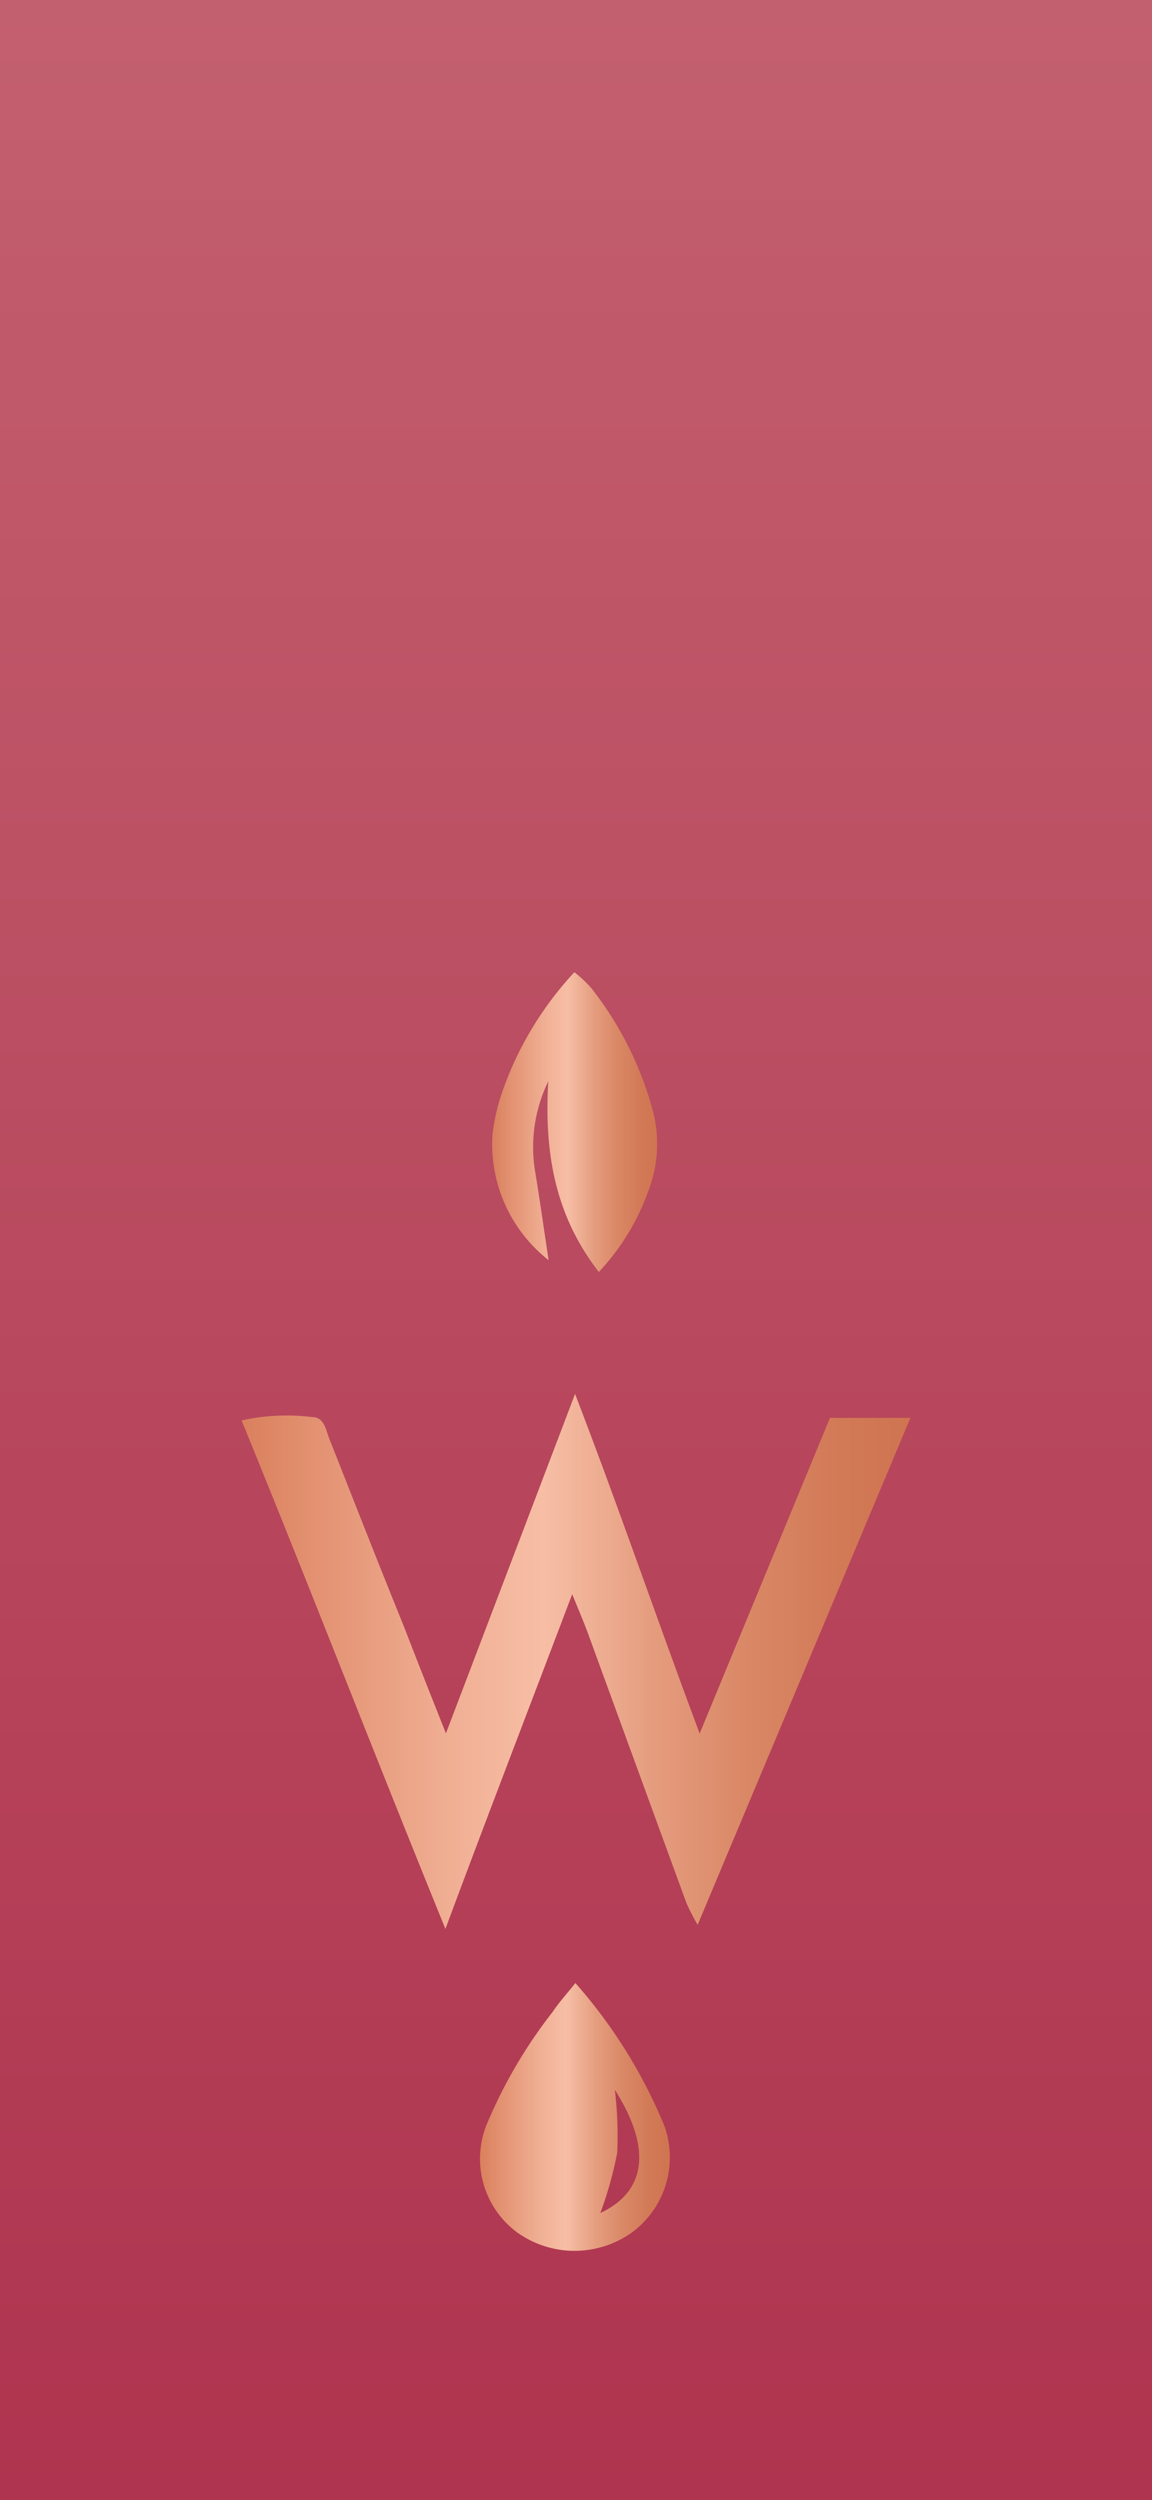
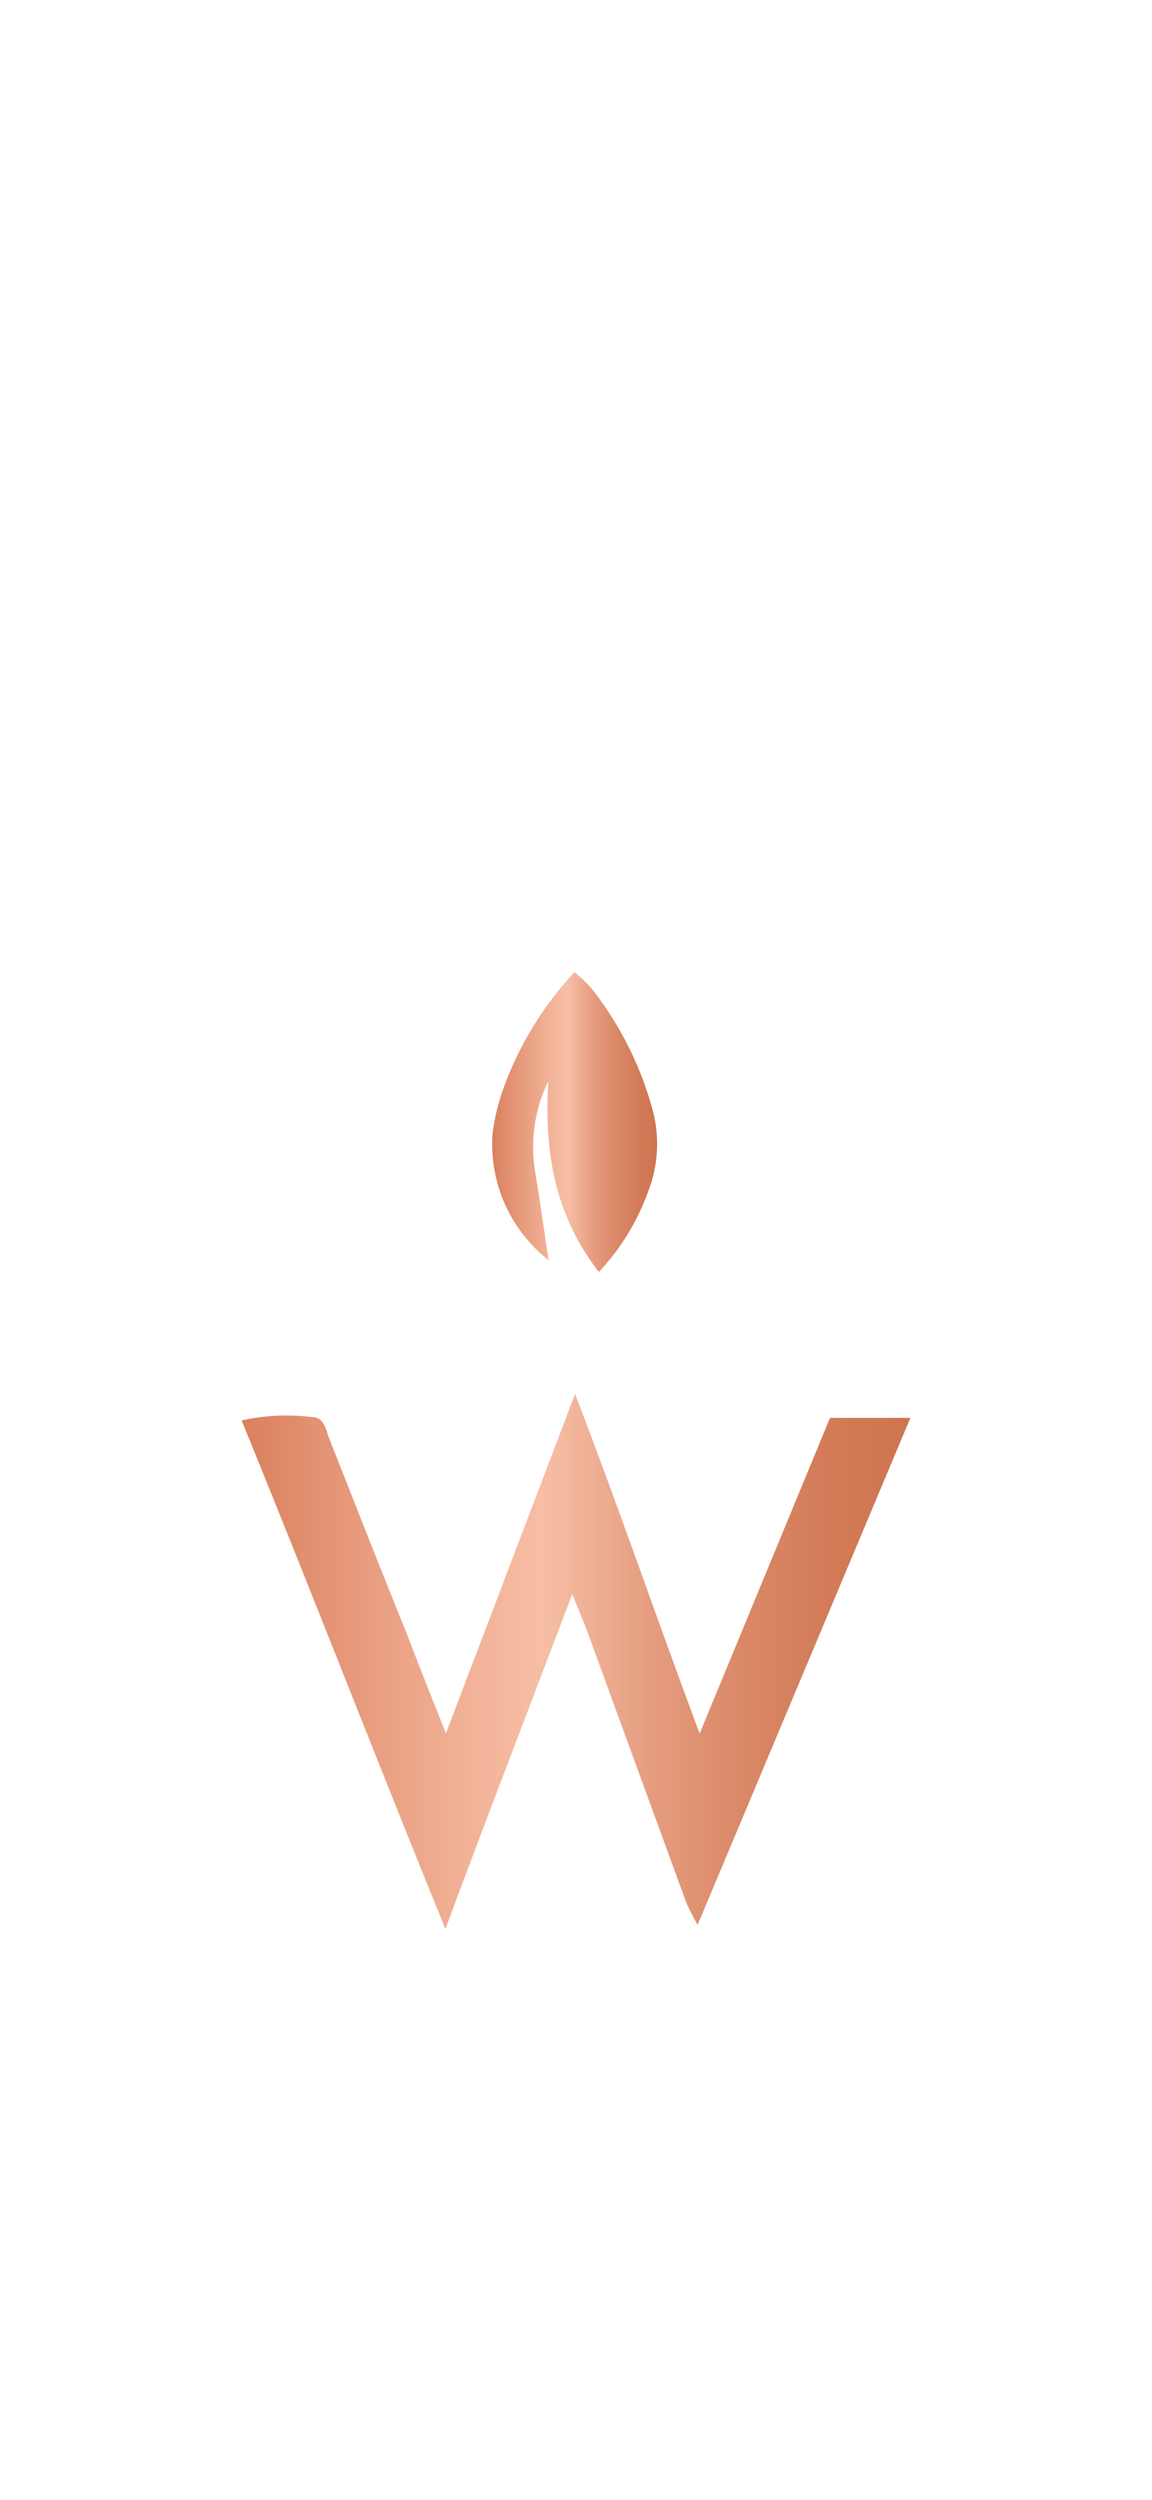
<svg xmlns="http://www.w3.org/2000/svg" xmlns:xlink="http://www.w3.org/1999/xlink" viewBox="0 0 68.33 148.2">
  <defs>
    <style>.cls-1{fill:none;}.cls-2{fill:url(#linear-gradient);}.cls-3{clip-path:url(#clip-path);}.cls-4{fill:url(#linear-gradient-2);}.cls-5{fill:url(#linear-gradient-3);}.cls-6{fill:url(#linear-gradient-4);}</style>
    <linearGradient id="linear-gradient" x1="34.17" x2="34.17" y2="148.2" gradientUnits="userSpaceOnUse">
      <stop offset="0" stop-color="#c3606f" />
      <stop offset="1" stop-color="#af344f" />
    </linearGradient>
    <clipPath id="clip-path">
      <rect class="cls-1" width="68.33" height="148.2" />
    </clipPath>
    <linearGradient id="linear-gradient-2" x1="14.34" y1="98.49" x2="54" y2="98.49" gradientUnits="userSpaceOnUse">
      <stop offset="0" stop-color="#da805d" />
      <stop offset="0.1" stop-color="#e29070" />
      <stop offset="0.33" stop-color="#f1b196" />
      <stop offset="0.45" stop-color="#f7bea5" />
      <stop offset="0.46" stop-color="#f6bda4" />
      <stop offset="0.61" stop-color="#e59d7f" />
      <stop offset="0.76" stop-color="#d98765" />
      <stop offset="0.9" stop-color="#d27956" />
      <stop offset="1" stop-color="#cf7450" />
    </linearGradient>
    <linearGradient id="linear-gradient-3" x1="28.47" y1="125.49" x2="39.74" y2="125.49" xlink:href="#linear-gradient-2" />
    <linearGradient id="linear-gradient-4" x1="29.22" y1="66.51" x2="39.04" y2="66.51" xlink:href="#linear-gradient-2" />
  </defs>
  <g id="Layer_2" data-name="Layer 2">
    <g id="Layer_1-2" data-name="Layer 1">
-       <rect class="cls-2" width="68.33" height="148.2" />
      <path class="cls-4" d="M49.23,84.05H54L41.38,114.1a13.51,13.51,0,0,1-.66-1.28Q37.83,104.92,34.94,97c-.27-.75-.59-1.49-1-2.5-2.53,6.67-5,13.07-7.52,19.84-4.16-10.2-8-20.14-12.09-30.14A12.29,12.29,0,0,1,18.5,84c.7,0,.81.67,1,1.2C21,89,22.47,92.75,24,96.52c.77,2,1.54,3.94,2.45,6.23l7.66-20.12c2.59,6.73,4.84,13.31,7.39,20.13Z" />
-       <path class="cls-5" d="M34.13,117.55A30.13,30.13,0,0,1,39.4,126a5.53,5.53,0,0,1-1.91,6.33,5.86,5.86,0,0,1-6.82,0A5.43,5.43,0,0,1,28.84,126a29,29,0,0,1,3.94-6.74C33.14,118.72,33.56,118.26,34.13,117.55Zm2.34,6.33a23.29,23.29,0,0,1,.14,3.73,22.46,22.46,0,0,1-1,3.57C38.36,129.9,38.65,127.3,36.47,123.88Z" />
      <path class="cls-6" d="M35.52,75.4c-2.7-3.48-3.23-7.27-3-11.3a8.88,8.88,0,0,0-.79,5.28c.29,1.76.54,3.53.81,5.32a8.74,8.74,0,0,1-3.33-7.43,12.11,12.11,0,0,1,.7-2.88,20.13,20.13,0,0,1,4.16-6.76,7.66,7.66,0,0,1,1,.94,20.25,20.25,0,0,1,3.66,7.3,7.73,7.73,0,0,1-.29,4.77A13.72,13.72,0,0,1,35.52,75.4Z" />
    </g>
  </g>
</svg>